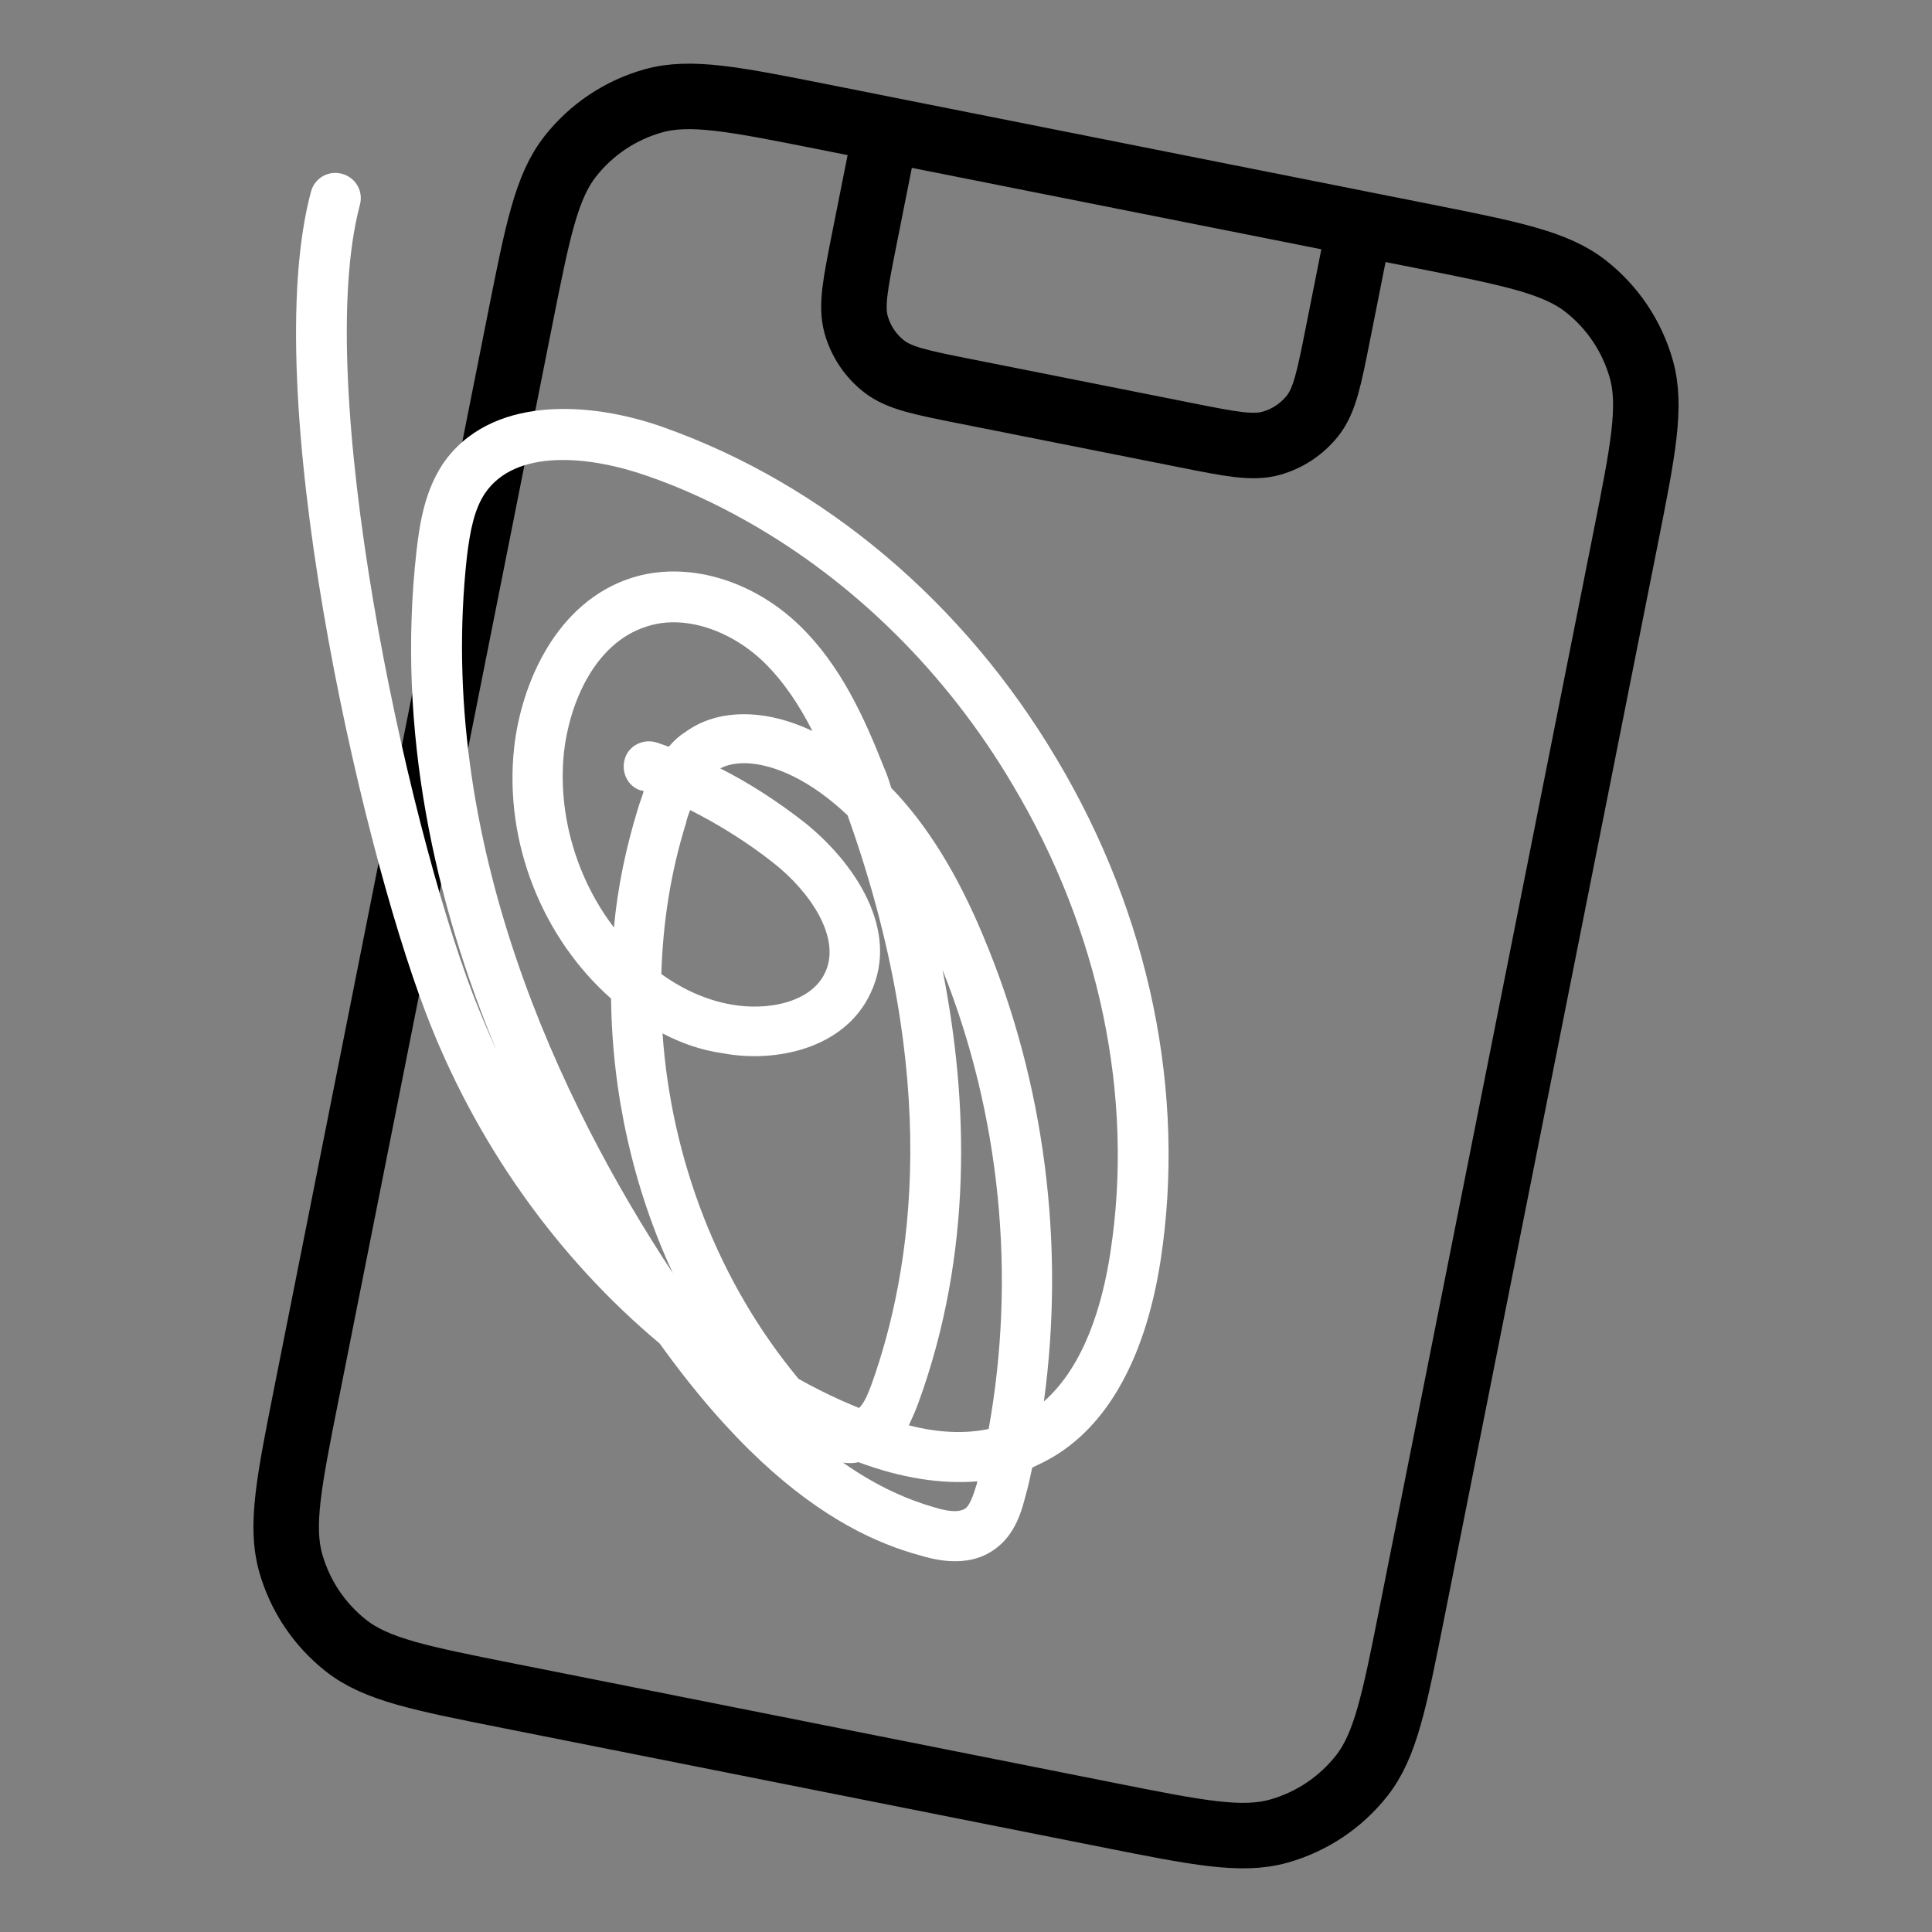
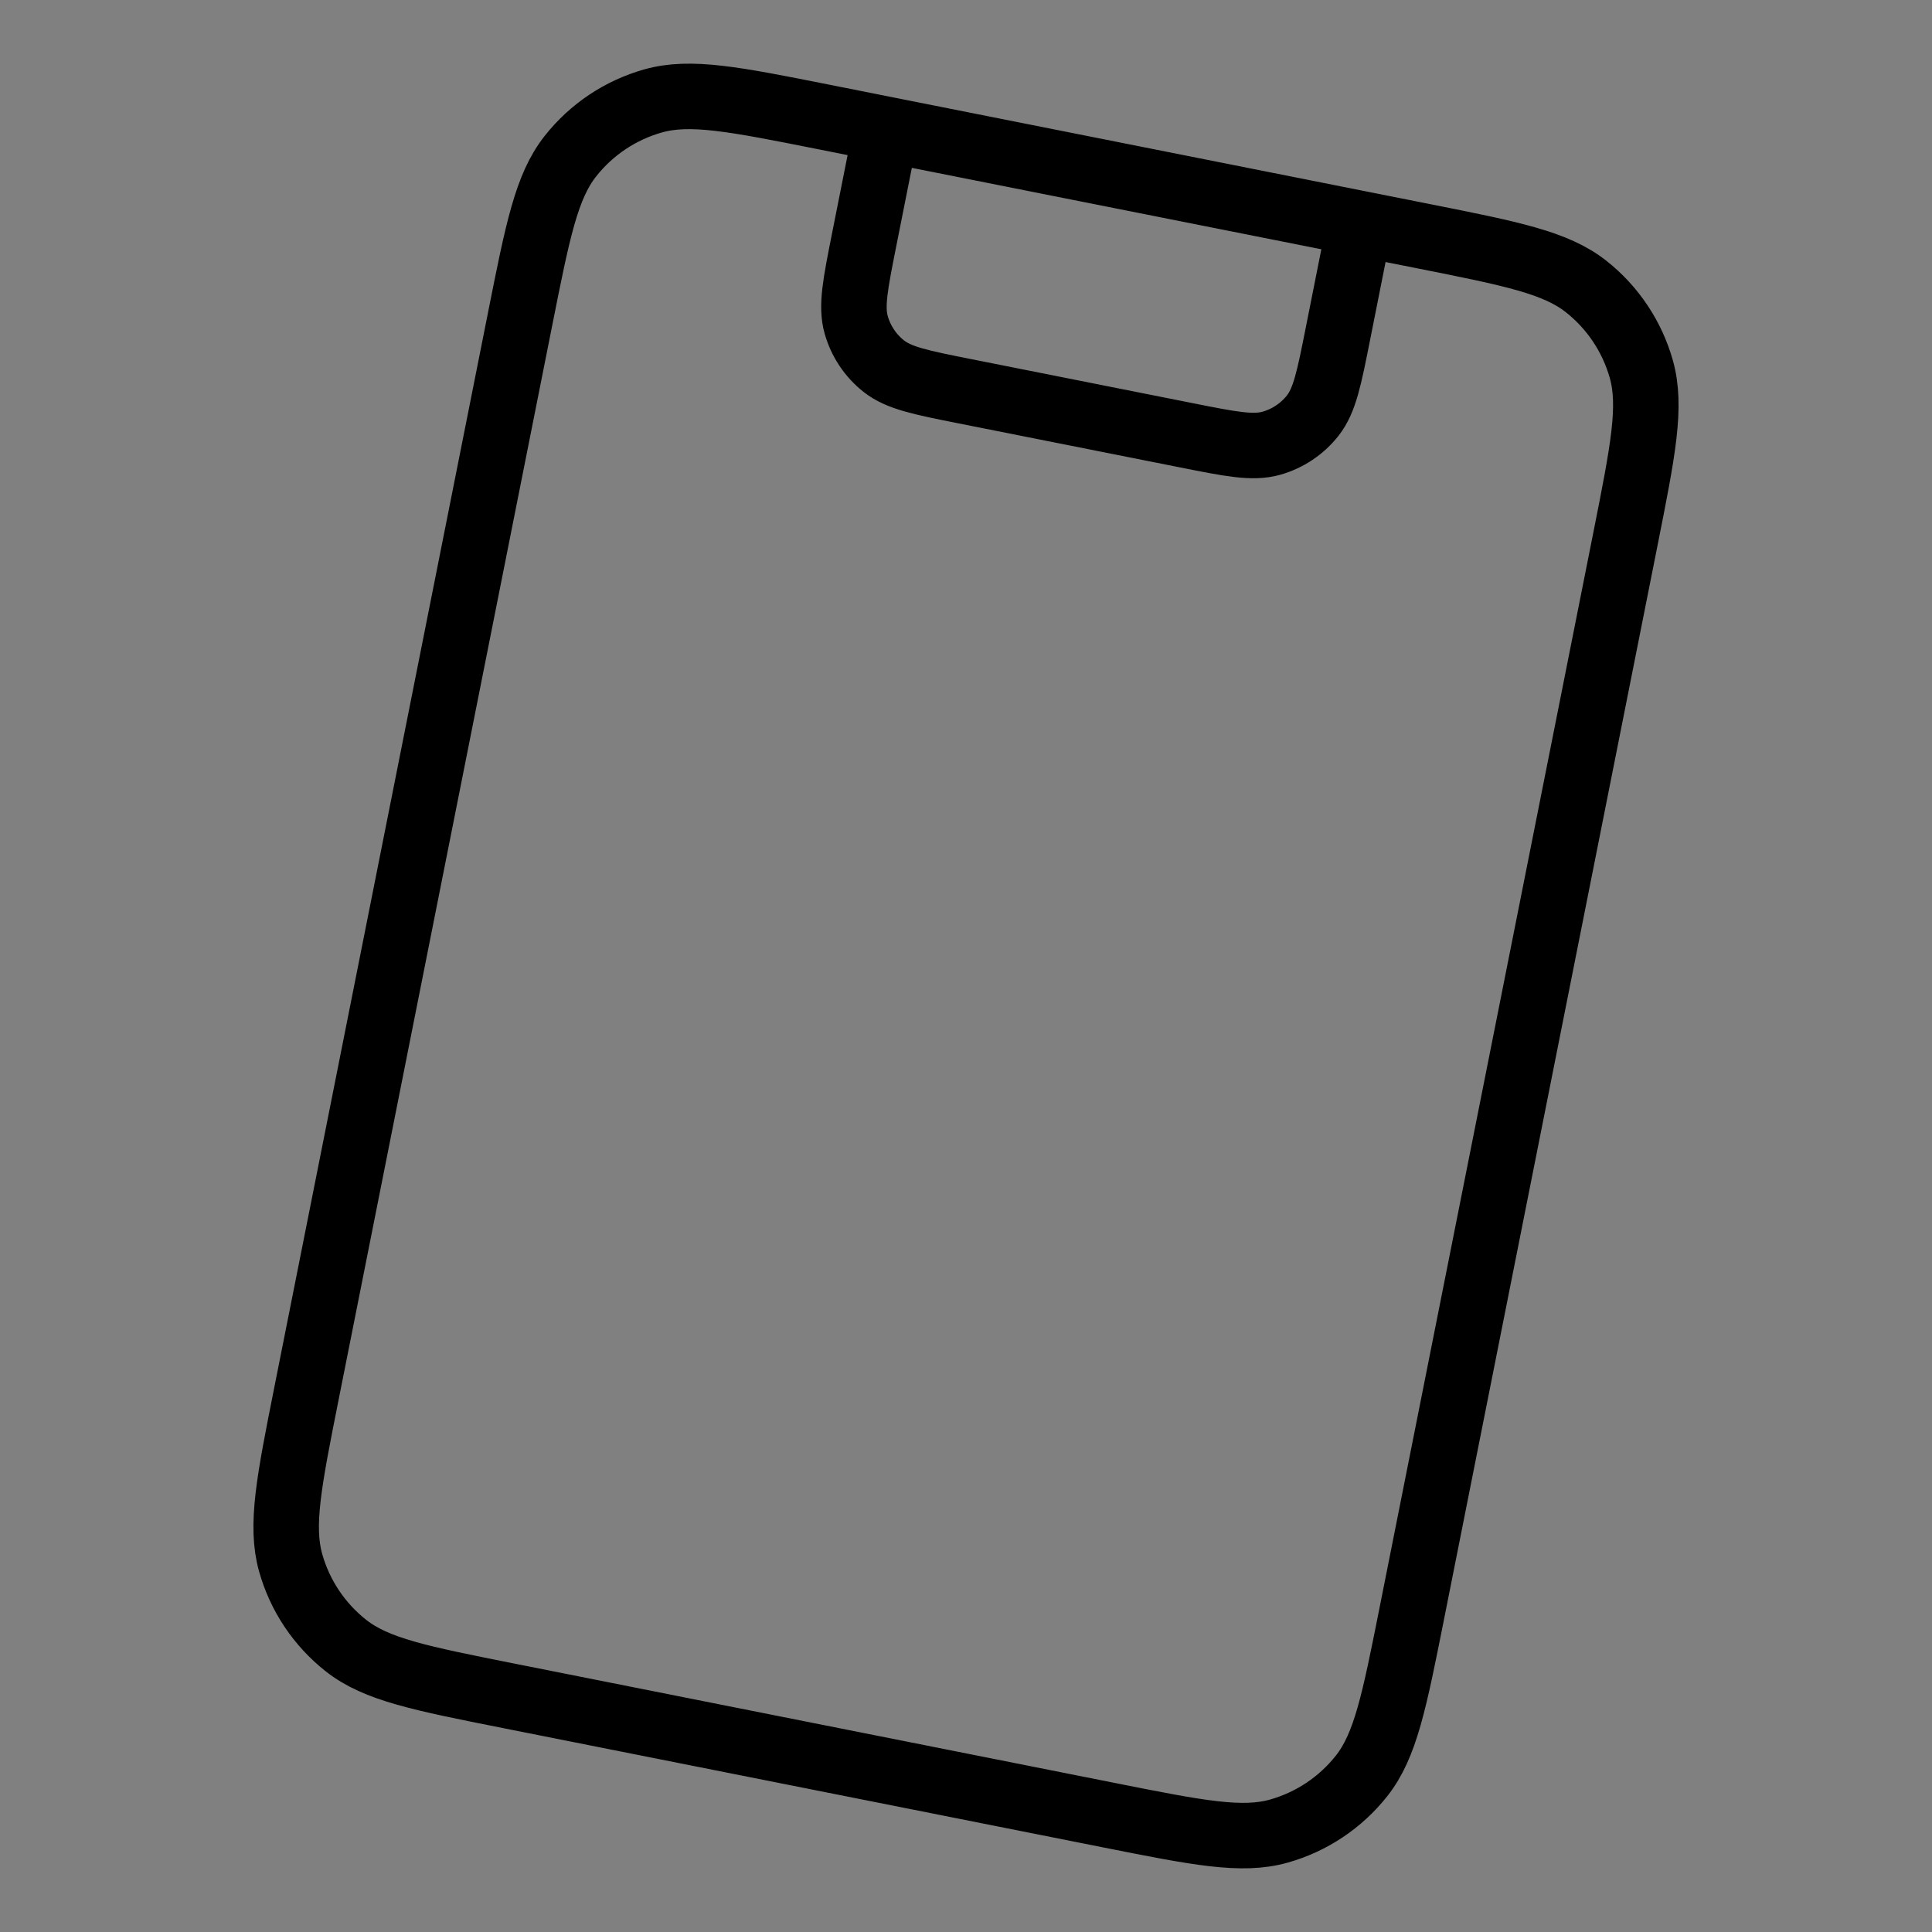
<svg xmlns="http://www.w3.org/2000/svg" width="59" height="59" viewBox="0 0 59 59" fill="none">
  <rect x="0" y="0" width="59" height="59" fill="#808080" stroke="none" />
  <g clip-path="url(#clip0_71_246)">
    <path d="M41.527 6.827L40.856 10.203C40.588 11.553 40.453 12.228 40.088 12.692C39.767 13.099 39.324 13.395 38.825 13.536C38.257 13.696 37.582 13.562 36.231 13.293L29.48 11.951C28.13 11.683 27.454 11.548 26.991 11.183C26.583 10.862 26.288 10.419 26.147 9.92C25.986 9.352 26.121 8.677 26.389 7.326L27.06 3.951M15.544 51.79L33.869 55.433C36.569 55.97 37.92 56.239 39.056 55.918C40.055 55.636 40.939 55.045 41.582 54.23C42.313 53.303 42.581 51.952 43.118 49.252L49.638 16.46C50.175 13.759 50.443 12.409 50.123 11.273C49.841 10.274 49.25 9.389 48.434 8.747C47.507 8.016 46.157 7.747 43.456 7.21L25.131 3.567C22.431 3.03 21.08 2.762 19.944 3.082C18.945 3.364 18.061 3.955 17.418 4.771C16.687 5.698 16.419 7.048 15.882 9.749L9.362 42.54C8.825 45.241 8.557 46.592 8.877 47.727C9.159 48.727 9.75 49.611 10.566 50.254C11.493 50.985 12.843 51.253 15.544 51.79Z" stroke="black" stroke-width="2" stroke-linecap="round" stroke-linejoin="round" />
-     <path d="M25.86 46.574C24.269 45.677 22.339 44.083 20.146 41.029C17.007 38.4 14.512 34.897 12.996 30.912C10.957 25.57 7.874 11.914 9.495 5.86C9.604 5.442 10.02 5.197 10.438 5.306C10.857 5.416 11.102 5.832 10.992 6.25C9.526 11.76 12.394 24.992 14.442 30.363C14.669 30.946 14.907 31.509 15.164 32.084C13.299 27.598 12.092 22.348 12.723 16.795C12.827 15.894 12.991 14.977 13.524 14.166C14.947 12.091 17.955 12.222 20.287 13.057C25.165 14.798 29.429 18.39 32.264 23.17C35.11 27.931 36.228 33.384 35.442 38.495C34.963 41.583 33.723 43.737 31.835 44.667C31.734 44.711 31.623 44.774 31.522 44.819C31.458 45.111 31.405 45.384 31.322 45.665C31.213 46.083 31.026 46.862 30.363 47.321C29.515 47.929 28.439 47.599 28.07 47.492C27.457 47.323 26.703 47.049 25.86 46.574ZM25.747 44.667C26.832 45.431 27.779 45.813 28.517 46.027C29.118 46.215 29.358 46.148 29.48 46.066C29.654 45.936 29.763 45.518 29.833 45.305C29.844 45.286 29.836 45.256 29.846 45.237C28.758 45.33 27.526 45.141 26.211 44.651C26.061 44.693 25.914 44.686 25.747 44.667ZM20.233 31.559C20.496 35.394 21.934 39.159 24.387 42.108C24.809 42.346 25.241 42.564 25.685 42.764C25.868 42.842 26.07 42.931 26.234 42.998C26.4 42.839 26.513 42.549 26.615 42.278C27.885 38.728 28.746 32.901 25.884 24.899C25.357 24.4 24.787 23.978 24.191 23.692C23.517 23.363 22.632 23.141 21.995 23.464C22.899 23.922 23.767 24.488 24.573 25.119C26.069 26.317 27.503 28.388 26.589 30.321C25.805 32.025 23.685 32.471 22.065 32.163C21.41 32.071 20.8 31.854 20.233 31.559ZM28.782 29.614C29.585 33.652 29.7 38.287 28.056 42.813C27.976 43.046 27.865 43.286 27.755 43.527C28.659 43.759 29.475 43.79 30.192 43.639C31.035 38.964 30.551 34.045 28.782 29.614ZM22.814 15.921C21.837 15.37 20.816 14.896 19.78 14.539C17.989 13.907 15.734 13.696 14.809 15.068C14.49 15.544 14.36 16.178 14.261 16.98C13.296 25.677 17.105 33.658 20.549 38.883C19.338 36.281 18.694 33.393 18.661 30.496C16.604 28.679 15.37 25.762 15.705 22.794C15.928 20.875 16.978 18.387 19.291 17.646C20.952 17.118 22.953 17.691 24.41 19.094C25.669 20.309 26.388 21.901 26.991 23.428C27.08 23.63 27.157 23.85 27.216 24.06C28.303 25.178 29.242 26.692 30.034 28.603C31.91 33.069 32.53 38.015 31.879 42.798C33.136 41.689 33.673 39.795 33.907 38.261C34.646 33.502 33.58 28.406 30.915 23.949C28.898 20.54 26.072 17.759 22.814 15.921ZM20.196 29.745C20.842 30.211 21.564 30.543 22.346 30.68C23.449 30.873 24.782 30.615 25.202 29.691C25.687 28.651 24.762 27.246 23.606 26.341C22.819 25.721 21.959 25.185 21.075 24.737C21.029 24.863 20.973 25.008 20.947 25.144C20.478 26.648 20.244 28.182 20.196 29.745ZM22.379 19.514C21.517 19.028 20.55 18.861 19.738 19.136C18.137 19.646 17.384 21.519 17.223 22.969C17.019 24.899 17.63 26.86 18.749 28.324C18.86 27.098 19.117 25.88 19.481 24.697C19.529 24.522 19.608 24.339 19.656 24.164C19.637 24.153 19.598 24.131 19.568 24.14C19.161 24.011 18.956 23.568 19.085 23.16C19.214 22.753 19.657 22.549 20.065 22.678C20.19 22.723 20.297 22.758 20.423 22.804C20.569 22.634 20.735 22.475 20.928 22.357C21.919 21.628 23.377 21.642 24.81 22.324C24.416 21.546 23.939 20.823 23.338 20.232C23.028 19.931 22.705 19.698 22.379 19.514Z" fill="white" />
  </g>
  <defs>
    <clipPath id="clip0_71_246">
      <rect width="59" height="59" fill="white" />
    </clipPath>
  </defs>
</svg>